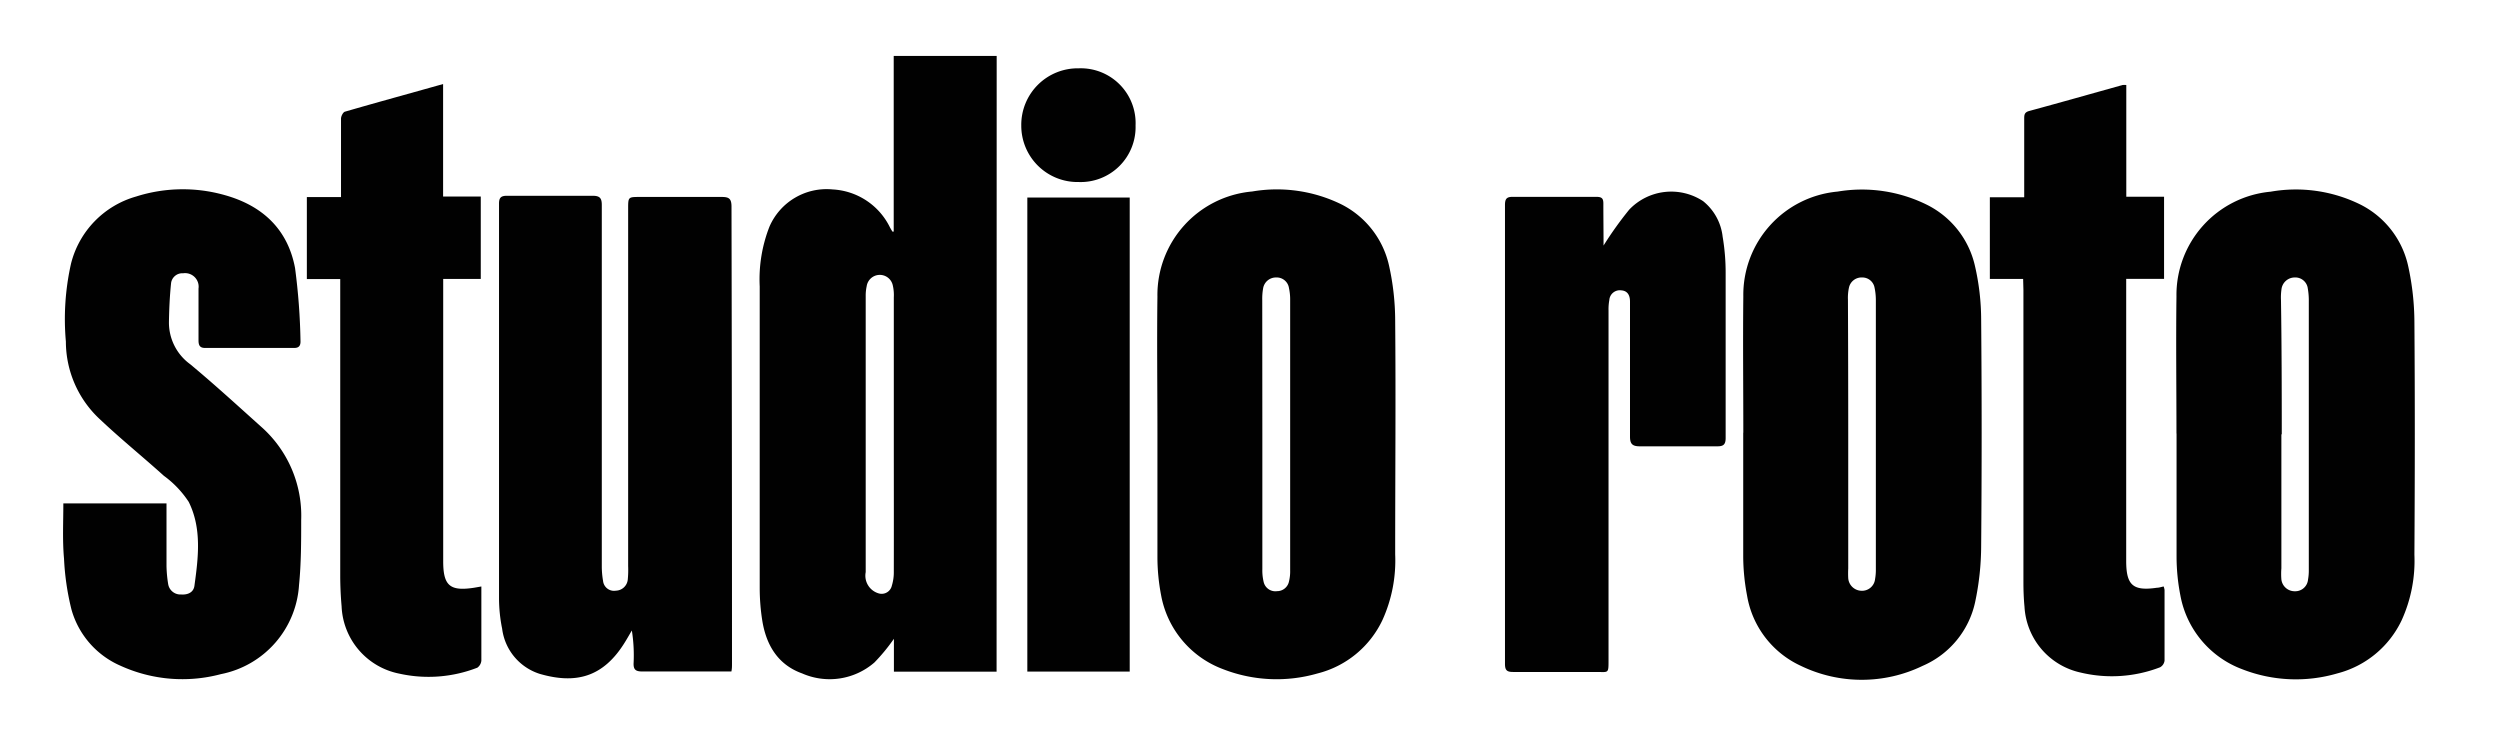
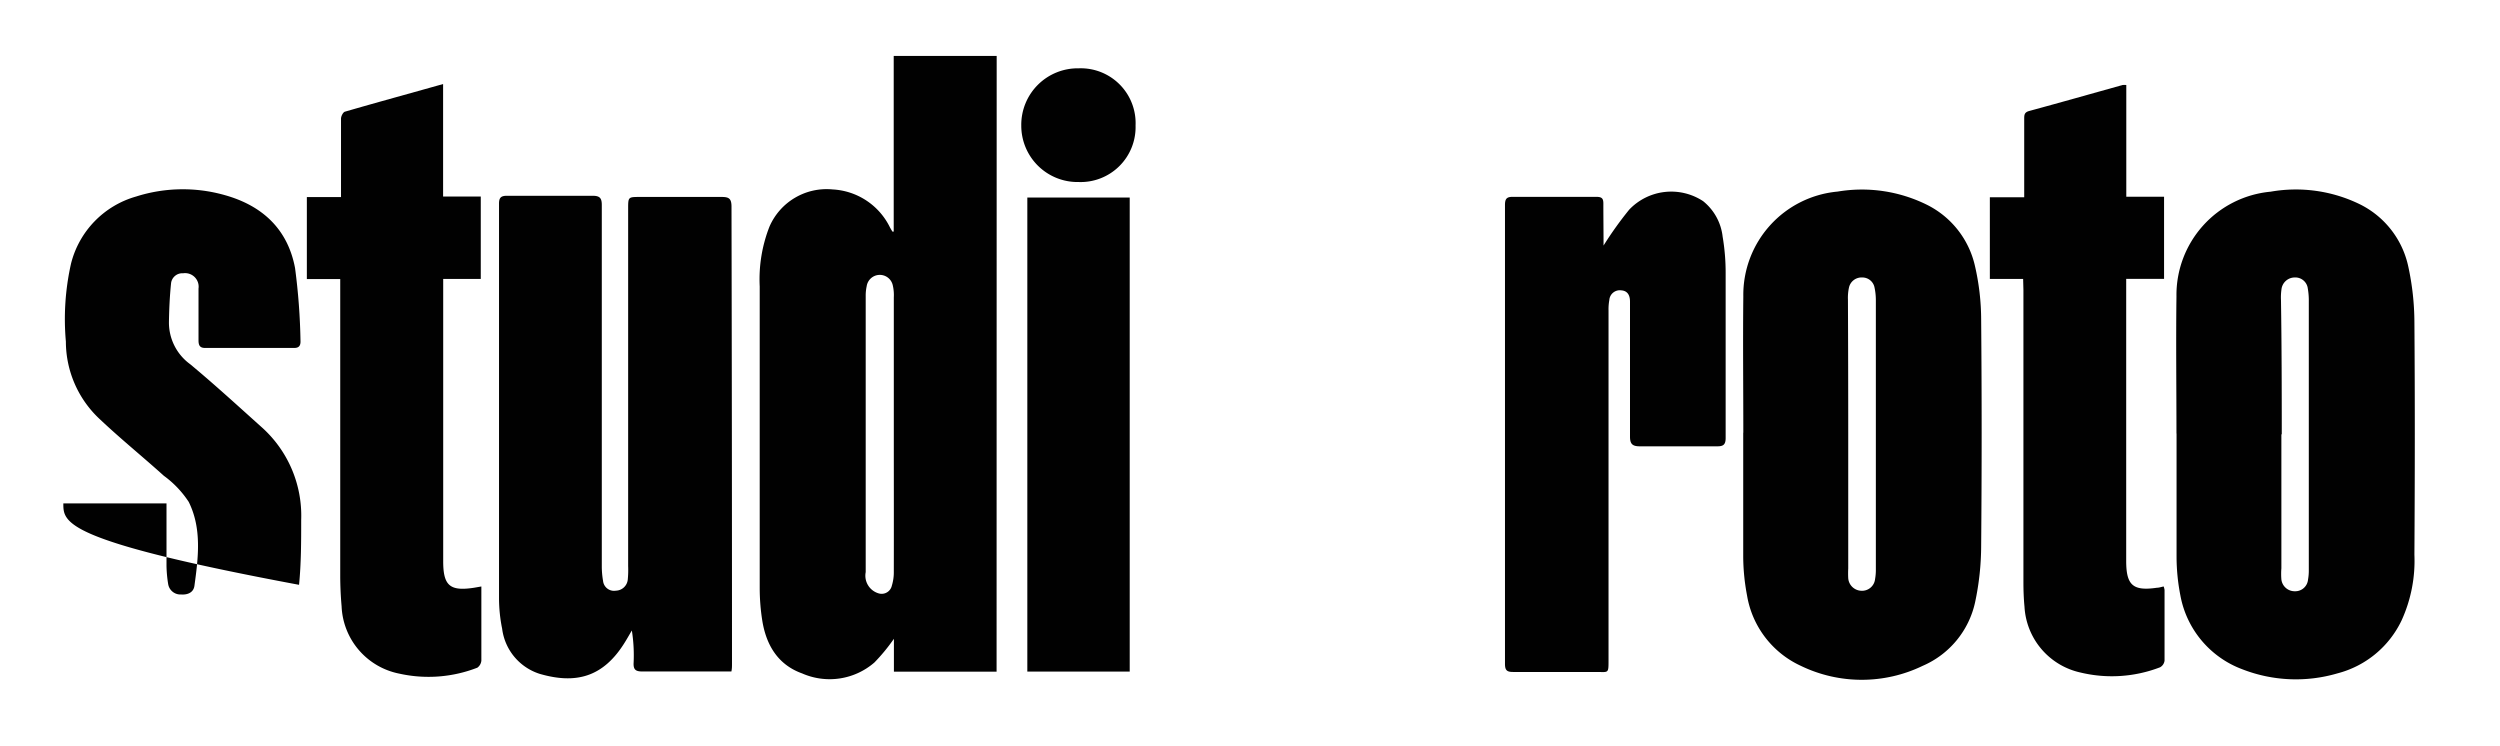
<svg xmlns="http://www.w3.org/2000/svg" id="Layer_1" data-name="Layer 1" viewBox="0 0 256.15 76.45">
  <defs>
    <style>.cls-1{fill:#010101;}</style>
  </defs>
  <title>studioroto_logotype_web</title>
  <path class="cls-1" d="M102.11,68.82H91.59V65.45a18.77,18.77,0,0,1-2,2.43A7,7,0,0,1,82.19,69c-2.49-.89-3.69-2.92-4.09-5.43a21.61,21.61,0,0,1-.26-3.31q0-15.47,0-30.91a14.78,14.78,0,0,1,1-6.13,6.38,6.38,0,0,1,6.48-3.81,6.94,6.94,0,0,1,5.87,3.9c.08.14.16.28.25.42l.13,0v-18h10.55ZM91.58,44.53c0-4.69,0-9.37,0-14.06a4.4,4.4,0,0,0-.1-1.21,1.36,1.36,0,0,0-2.68.07,4.48,4.48,0,0,0-.1,1q0,14.14,0,28.29a1.89,1.89,0,0,0,1.37,2.19A1.07,1.07,0,0,0,91.38,60a4.68,4.68,0,0,0,.2-1.44C91.59,53.91,91.58,49.22,91.58,44.53Z" />
  <path class="cls-1" d="M74.94,68.8c-.28,0-.52,0-.76,0-2.79,0-5.58,0-8.37,0-.67,0-.92-.18-.89-.87a16.37,16.37,0,0,0-.18-3.33c-.24.4-.46.8-.71,1.2-2.23,3.63-5.07,4.3-8.71,3.25a5.58,5.58,0,0,1-3.87-4.63,15.82,15.82,0,0,1-.32-3.06c0-13.5,0-27,0-40.51,0-.62.23-.79.81-.79,2.93,0,5.86,0,8.79,0,.76,0,.94.27.93,1q0,18.47,0,36.93a8.7,8.7,0,0,0,.13,1.53,1.13,1.13,0,0,0,1.32,1,1.26,1.26,0,0,0,1.21-1.12A10.08,10.08,0,0,0,64.36,58q0-18.31,0-36.61c0-1.21,0-1.21,1.21-1.21,2.79,0,5.58,0,8.38,0,.74,0,1,.17,1,1Q75,44.57,75,68C75,68.28,75,68.51,74.94,68.8Z" />
-   <path class="cls-1" d="M118.59,44.39c0-4.66-.06-9.33,0-14a10.65,10.65,0,0,1,9.71-10.77,15,15,0,0,1,9.1,1.3,9.28,9.28,0,0,1,4.91,6.25,26.1,26.1,0,0,1,.64,5.71c.07,8,0,16,0,23.92a14.73,14.73,0,0,1-1.3,6.72A10.07,10.07,0,0,1,135,69a15.13,15.13,0,0,1-9.72-.45,10,10,0,0,1-6.32-7.6,20.8,20.8,0,0,1-.37-3.87c0-4.23,0-8.46,0-12.69Zm10.75.09q0,6.92,0,13.82a5.08,5.08,0,0,0,.14,1.35,1.23,1.23,0,0,0,1.37.92,1.24,1.24,0,0,0,1.22-1,4.26,4.26,0,0,0,.12-1.13q0-13.84,0-27.71a5.37,5.37,0,0,0-.12-1.2,1.27,1.27,0,0,0-1.32-1.1,1.33,1.33,0,0,0-1.33,1.11,6.11,6.11,0,0,0-.09,1.21Z" />
  <path class="cls-1" d="M178.62,44.36c0-4.66-.05-9.33,0-14a10.63,10.63,0,0,1,9.66-10.73A15,15,0,0,1,197.47,21a9.28,9.28,0,0,1,4.87,6.19,24.66,24.66,0,0,1,.65,5.62q.1,11.55,0,23.1a28,28,0,0,1-.62,5.79A9.23,9.23,0,0,1,197,68.22a14.33,14.33,0,0,1-12.49,0A9.69,9.69,0,0,1,179,61a21.77,21.77,0,0,1-.39-4c0-4.23,0-8.46,0-12.69Zm10.75.07q0,6.91,0,13.82a9.21,9.21,0,0,0,0,1,1.39,1.39,0,0,0,1.35,1.28,1.34,1.34,0,0,0,1.4-1.2,5.29,5.29,0,0,0,.08-1V30.78a6.21,6.21,0,0,0-.13-1.29,1.27,1.27,0,0,0-1.27-1.06,1.32,1.32,0,0,0-1.36,1.06,4.91,4.91,0,0,0-.1,1.21Q189.37,37.57,189.37,44.43Z" />
  <path class="cls-1" d="M223,44.44c0-4.69-.06-9.38,0-14.07a10.63,10.63,0,0,1,9.65-10.73,14.93,14.93,0,0,1,9.1,1.27,9.27,9.27,0,0,1,5,6.39,27.29,27.29,0,0,1,.63,5.71c.06,7.94.05,15.89,0,23.83a14.71,14.71,0,0,1-1.31,6.72A10.08,10.08,0,0,1,239.47,69a15.1,15.1,0,0,1-9.73-.43A10,10,0,0,1,223.4,61a20.91,20.91,0,0,1-.39-4c0-4.2,0-8.4,0-12.61Zm10.75.06c0,4.58,0,9.16,0,13.73a7.2,7.2,0,0,0,0,1.14,1.37,1.37,0,0,0,1.4,1.21,1.31,1.31,0,0,0,1.33-1.19,5.25,5.25,0,0,0,.08-1V30.88a7,7,0,0,0-.1-1.3,1.29,1.29,0,0,0-1.36-1.15,1.37,1.37,0,0,0-1.34,1.21,6,6,0,0,0-.05,1.13C233.78,35.35,233.79,39.92,233.79,44.5Z" />
-   <path class="cls-1" d="M6.49,51.58H17.06c0,2.17,0,4.29,0,6.4a13,13,0,0,0,.17,1.86,1.27,1.27,0,0,0,1.33,1.07c.69.05,1.27-.22,1.36-.88.4-2.9.77-5.87-.58-8.6a10.25,10.25,0,0,0-2.55-2.68C14.64,46.81,12.4,45,10.28,43a10.87,10.87,0,0,1-3.53-8,25.88,25.88,0,0,1,.53-8,9.57,9.57,0,0,1,6.65-6.86A15.77,15.77,0,0,1,23.06,20c3.87,1.09,6.43,3.52,7.17,7.46A64.43,64.43,0,0,1,30.79,35c0,.44-.19.65-.63.65H21c-.56,0-.66-.32-.66-.79,0-1.76,0-3.52,0-5.29A1.39,1.39,0,0,0,18.76,28a1.16,1.16,0,0,0-1.23,1c-.14,1.34-.2,2.69-.22,4a5.27,5.27,0,0,0,2.18,4.32c2.5,2.08,4.9,4.28,7.32,6.45a12.15,12.15,0,0,1,4.05,9.49c0,2.22,0,4.46-.22,6.66a9.94,9.94,0,0,1-8,9.15,15.3,15.3,0,0,1-10.32-.87,8.9,8.9,0,0,1-5-5.76,26.63,26.63,0,0,1-.76-5.2C6.39,55.39,6.49,53.52,6.49,51.58Z" />
+   <path class="cls-1" d="M6.49,51.58H17.06c0,2.17,0,4.29,0,6.4a13,13,0,0,0,.17,1.86,1.27,1.27,0,0,0,1.33,1.07c.69.05,1.27-.22,1.36-.88.4-2.9.77-5.87-.58-8.6a10.25,10.25,0,0,0-2.55-2.68C14.64,46.81,12.4,45,10.28,43a10.87,10.87,0,0,1-3.53-8,25.88,25.88,0,0,1,.53-8,9.57,9.57,0,0,1,6.65-6.86A15.77,15.77,0,0,1,23.06,20c3.87,1.09,6.43,3.52,7.17,7.46A64.43,64.43,0,0,1,30.79,35c0,.44-.19.65-.63.65H21c-.56,0-.66-.32-.66-.79,0-1.76,0-3.52,0-5.29A1.39,1.39,0,0,0,18.76,28a1.16,1.16,0,0,0-1.23,1c-.14,1.34-.2,2.69-.22,4a5.27,5.27,0,0,0,2.18,4.32c2.5,2.08,4.9,4.28,7.32,6.45a12.15,12.15,0,0,1,4.05,9.49c0,2.22,0,4.46-.22,6.66C6.39,55.39,6.49,53.52,6.49,51.58Z" />
  <path class="cls-1" d="M164.3,25.16a36.47,36.47,0,0,1,2.63-3.68,5.94,5.94,0,0,1,7.57-.87,5.44,5.44,0,0,1,2,3.63,22.06,22.06,0,0,1,.31,3.72c0,5.64,0,11.28,0,16.92,0,.72-.28.86-.91.85-2.63,0-5.26,0-7.89,0-.77,0-1-.26-1-1,0-4.4,0-8.79,0-13.18,0-.22,0-.44,0-.65,0-.59-.21-1.1-.89-1.15a1.08,1.08,0,0,0-1.23,1,5.25,5.25,0,0,0-.08,1.05V67.65c0,1.4,0,1.2-1.24,1.2-2.85,0-5.7,0-8.54,0-.65,0-.83-.19-.83-.84q0-23.51,0-47c0-.64.17-.85.82-.84q4.27,0,8.55,0c.6,0,.72.2.71.75C164.28,22.36,164.3,23.79,164.3,25.16Z" />
  <path class="cls-1" d="M207.29,28.58h-3.41V20.21h3.52v-.93c0-2.36,0-4.72,0-7.08,0-.41,0-.69.52-.83,3.2-.87,6.38-1.77,9.56-2.66a2.77,2.77,0,0,1,.38,0V20.16h3.87v8.41h-3.88V57.48c0,2.49.7,3.1,3.15,2.74.22,0,.43-.08.69-.13a1.89,1.89,0,0,1,.09.36c0,2.42,0,4.83,0,7.24a.9.9,0,0,1-.46.68,13.72,13.72,0,0,1-8.14.54,7.32,7.32,0,0,1-5.75-6.74c-.08-.84-.11-1.68-.11-2.52q0-15,0-29.93Z" />
  <path class="cls-1" d="M45.4,8.61V20.14h3.86v8.44H45.41V57.51c0,2.5.69,3.09,3.16,2.71l.75-.13V62c0,1.9,0,3.79,0,5.69a1,1,0,0,1-.41.72,13.78,13.78,0,0,1-8,.61A7.34,7.34,0,0,1,35,62.11c-.09-1-.14-2.11-.14-3.17q0-14.64,0-29.28V28.59H31.44v-8.4h3.5V16.71c0-1.52,0-3,0-4.55,0-.25.21-.67.41-.72C38.66,10.48,42,9.57,45.4,8.61Z" />
  <path class="cls-1" d="M115.75,68.81H105.26V20.24h10.49Z" />
  <path class="cls-1" d="M110.52,18.65a5.77,5.77,0,0,1-5.88-5.78A5.79,5.79,0,0,1,110.53,7a5.62,5.62,0,0,1,5.82,5.86A5.63,5.63,0,0,1,110.52,18.65Z" />
</svg>